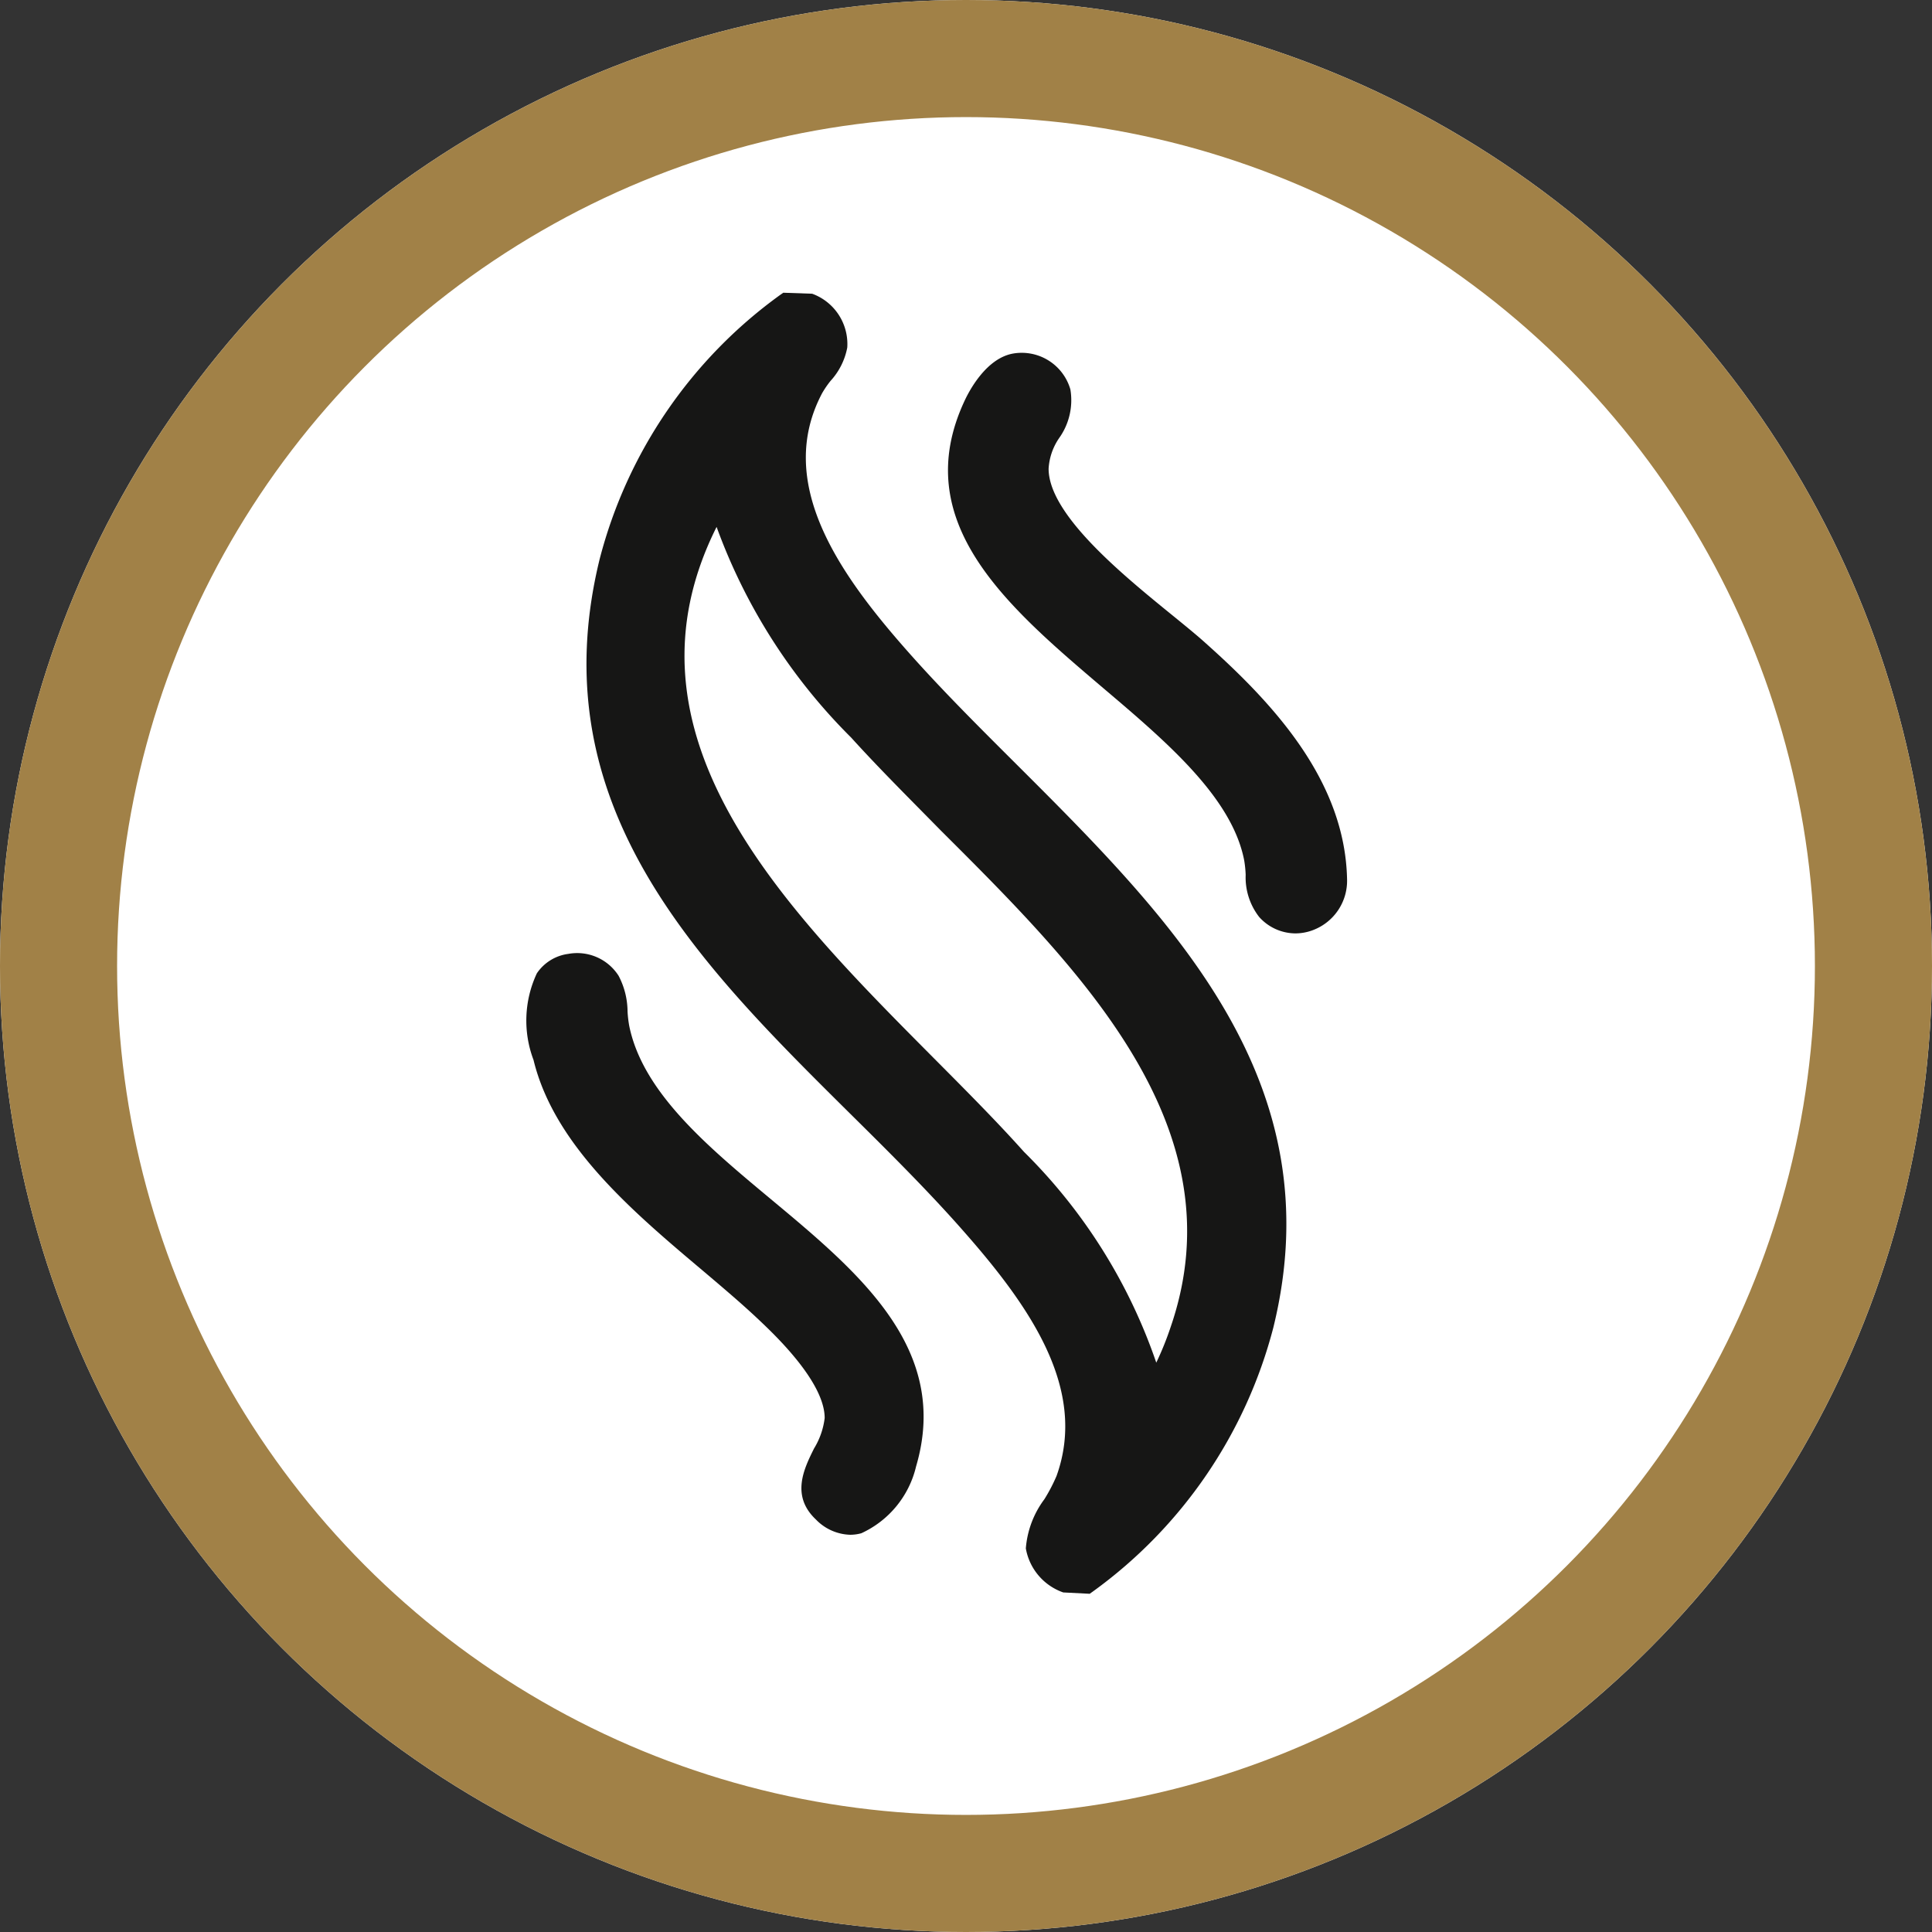
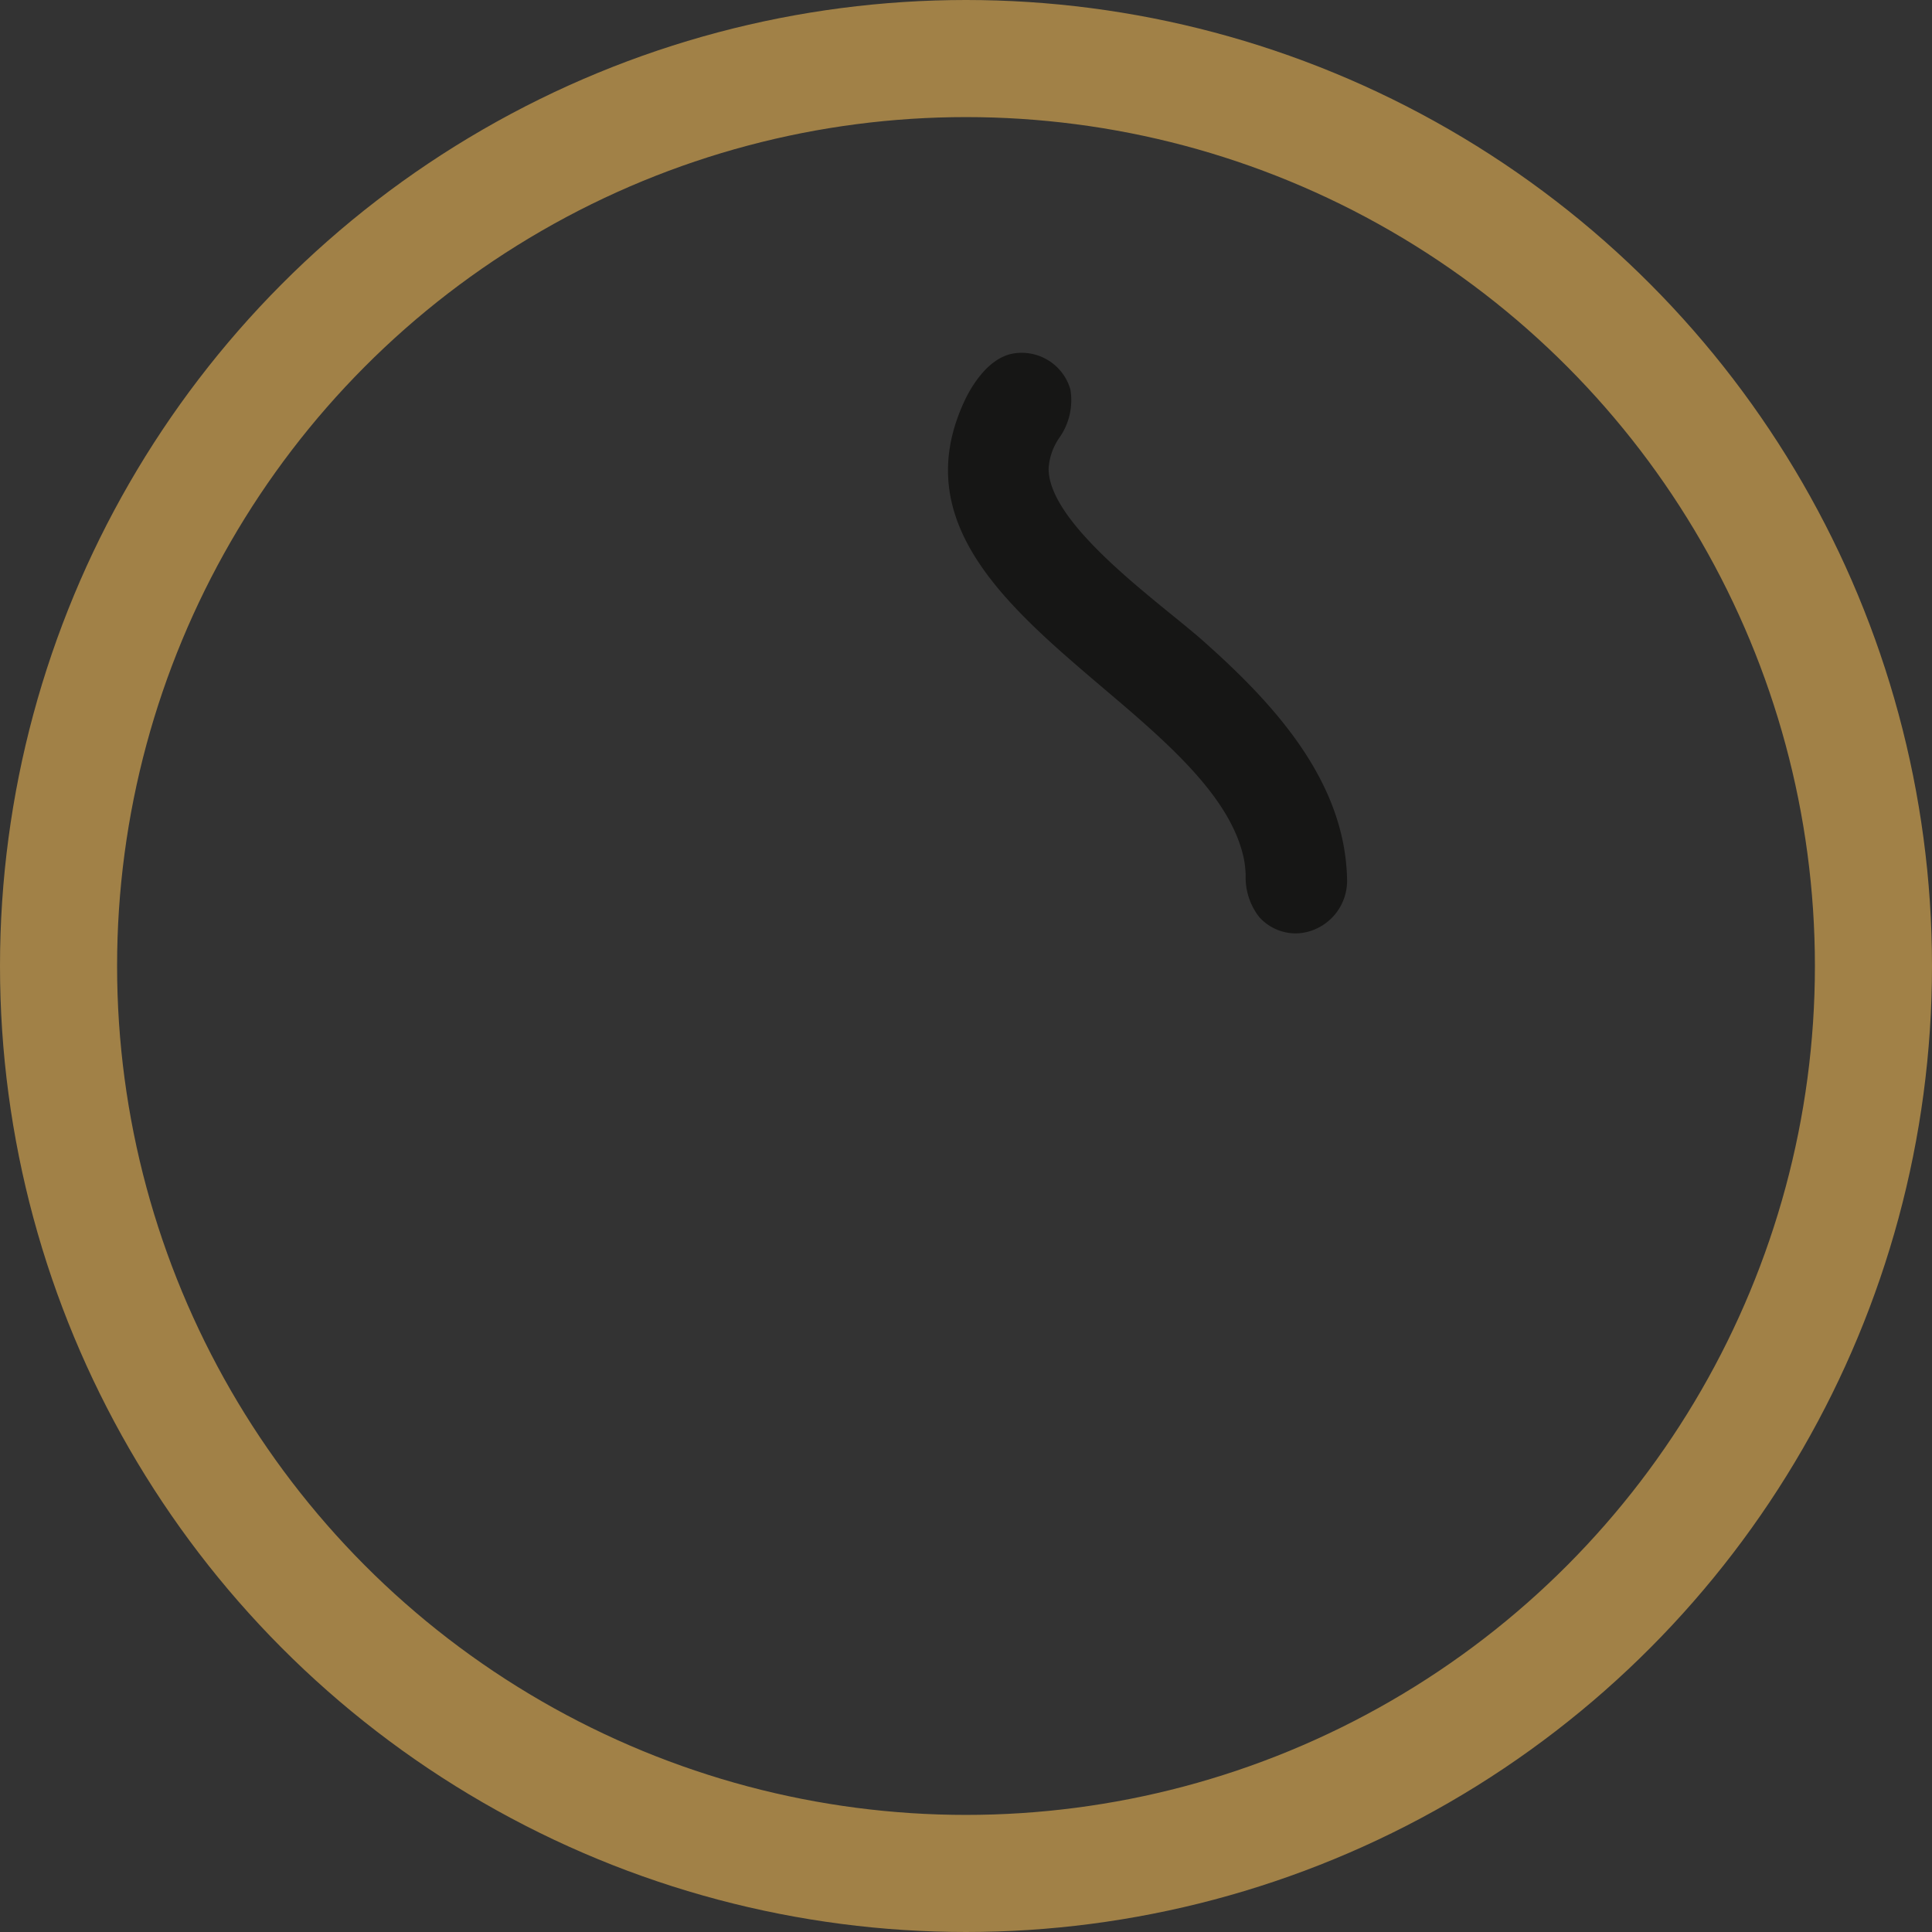
<svg xmlns="http://www.w3.org/2000/svg" viewBox="0 0 33 33" height="33" width="33">
  <rect x="0" y="0" width="33" height="33" fill="#333333" stroke="none" />
  <defs>
    <clipPath id="clip-path">
      <rect fill="none" height="22.223" width="14.01" data-name="Rectangle 1353" id="Rectangle_1353" />
    </clipPath>
  </defs>
  <g transform="translate(-1135 -1597)" data-name="Group 1560" id="Group_1560">
    <g stroke-width="2" stroke="#a18147" fill="#fff" transform="translate(1135 1597)" data-name="Ellipse 67" id="Ellipse_67">
-       <circle stroke="none" r="16.5" cy="16.5" cx="16.5" />
      <circle fill="none" r="15.5" cy="16.5" cx="16.5" />
    </g>
    <g transform="translate(1144 1602)" data-name="Group 1557" id="Group_1557">
      <g clip-path="url(#clip-path)" transform="translate(0 0)" data-name="Group 1556" id="Group_1556">
-         <path fill="#161615" transform="translate(-1.349 0)" d="M10.962,22.223,10.51,22.2a.974.974,0,0,1-.639-.752,1.612,1.612,0,0,1,.316-.839,2.866,2.866,0,0,0,.209-.4c.532-1.483-.452-2.891-1.6-4.192-.591-.672-1.265-1.341-1.918-1.987C4.265,11.44,1.559,8.758,2.592,4.548A8.049,8.049,0,0,1,5.674.038L5.728,0l.493.017a.914.914,0,0,1,.6.919,1.16,1.16,0,0,1-.285.569,1.656,1.656,0,0,0-.145.212c-.8,1.514.27,3.052,1.416,4.357.578.659,1.214,1.293,1.887,1.964,2.673,2.667,5.439,5.424,4.405,9.636a8.063,8.063,0,0,1-3.081,4.509ZM4.589,4c-1.78,3.553,1.126,6.474,3.7,9.064.557.56,1.084,1.089,1.551,1.611a9.289,9.289,0,0,1,2.259,3.6,5.249,5.249,0,0,0,.245-.607c1.172-3.4-1.536-6.1-3.926-8.483C7.871,8.628,7.35,8.11,6.889,7.6A9.782,9.782,0,0,1,4.589,4" data-name="Path 8388" id="Path_8388" />
-         <path fill="#161615" transform="translate(0 -14.939)" d="M5.522,36.154a.846.846,0,0,1-.586-.261c-.433-.408-.2-.872-.032-1.212a1.29,1.29,0,0,0,.182-.521c0-.607-.831-1.4-1.1-1.655-.295-.281-.633-.567-.991-.87C1.807,30.634.466,29.5.113,28.044a1.9,1.9,0,0,1,.057-1.48.768.768,0,0,1,.538-.332.839.839,0,0,1,.858.374,1.325,1.325,0,0,1,.153.609,2.018,2.018,0,0,0,.028.243c.229,1.139,1.342,2.066,2.418,2.962,1.511,1.258,3.073,2.559,2.483,4.564a1.679,1.679,0,0,1-.936,1.144.72.72,0,0,1-.19.026" data-name="Path 8389" id="Path_8389" />
        <path fill="#161615" transform="translate(-9.523 -1.357)" d="M22.649,12.3a.836.836,0,0,1-.619-.281A1.1,1.1,0,0,1,21.8,11.3a1.945,1.945,0,0,0-.025-.246c-.208-1.077-1.329-2.029-2.414-2.949C17.724,6.712,16.029,5.274,17,3.2c.079-.17.374-.733.839-.806a.865.865,0,0,1,.967.615,1.113,1.113,0,0,1-.191.829,1.027,1.027,0,0,0-.181.525c0,.784,1.27,1.817,2.11,2.5.226.184.429.349.583.489C22.3,8.4,23.5,9.71,23.532,11.381a.9.9,0,0,1-.567.857.847.847,0,0,1-.316.062" data-name="Path 8390" id="Path_8390" />
      </g>
    </g>
  </g>
</svg>